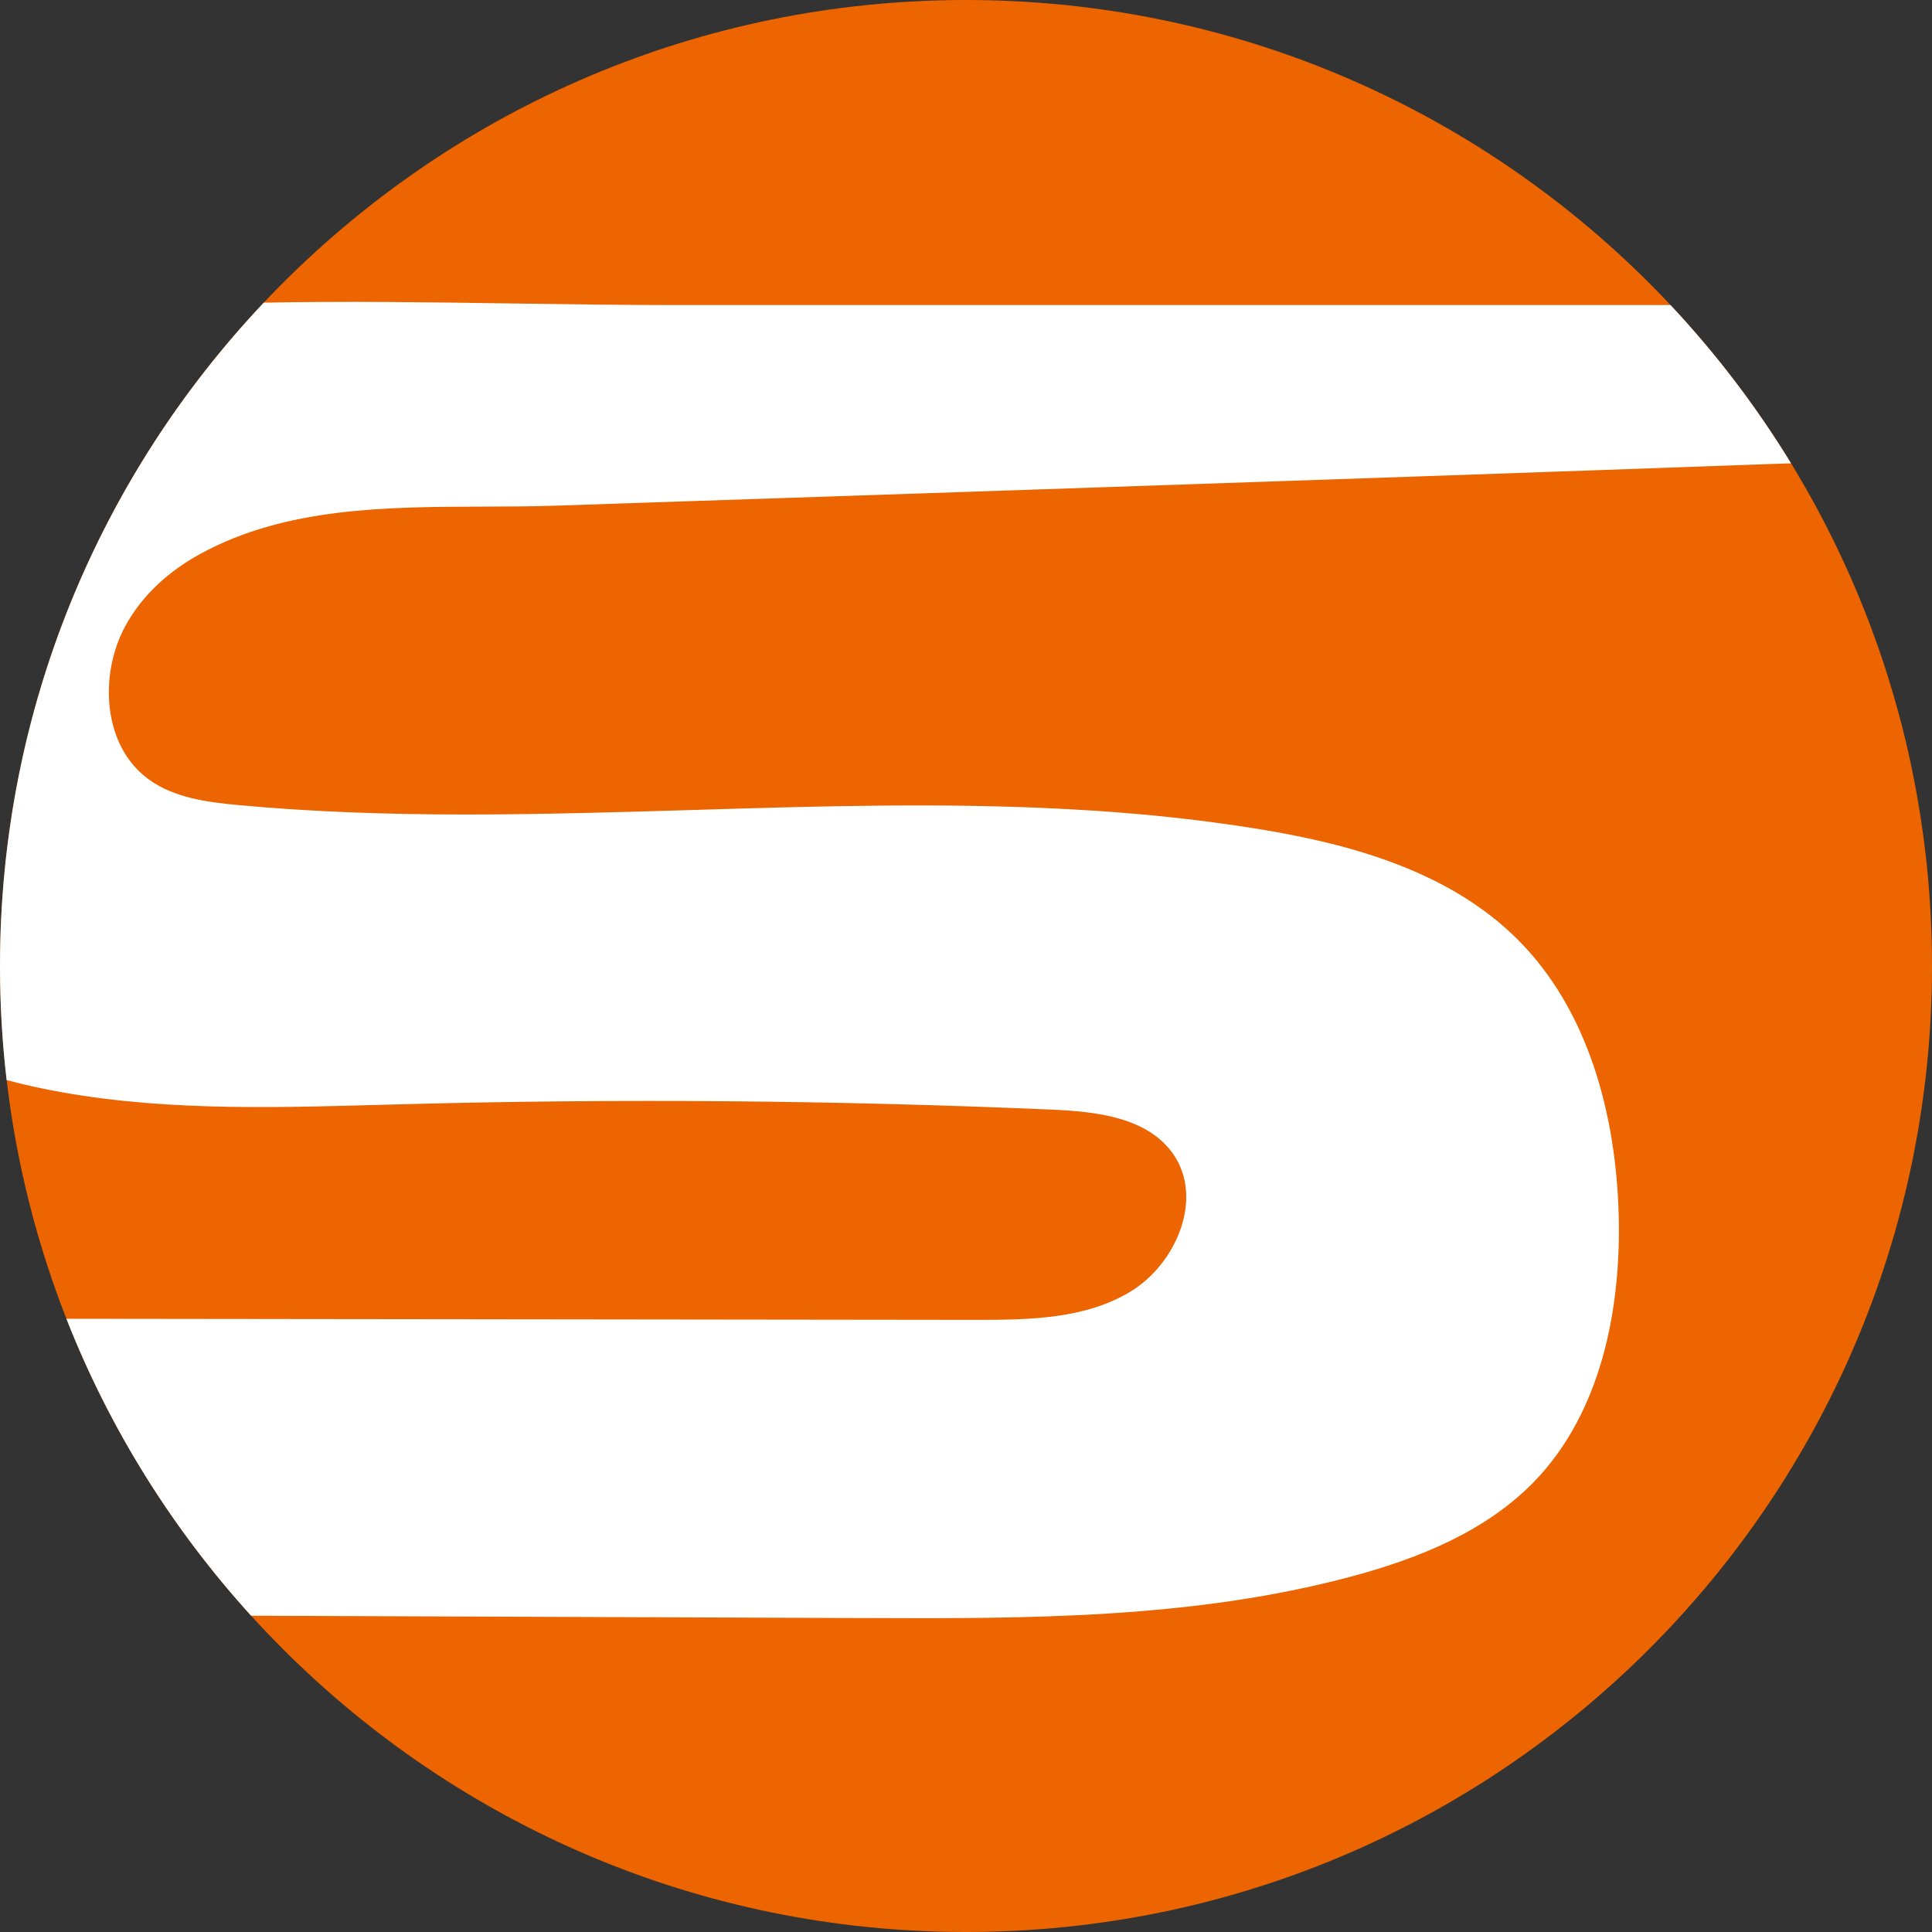
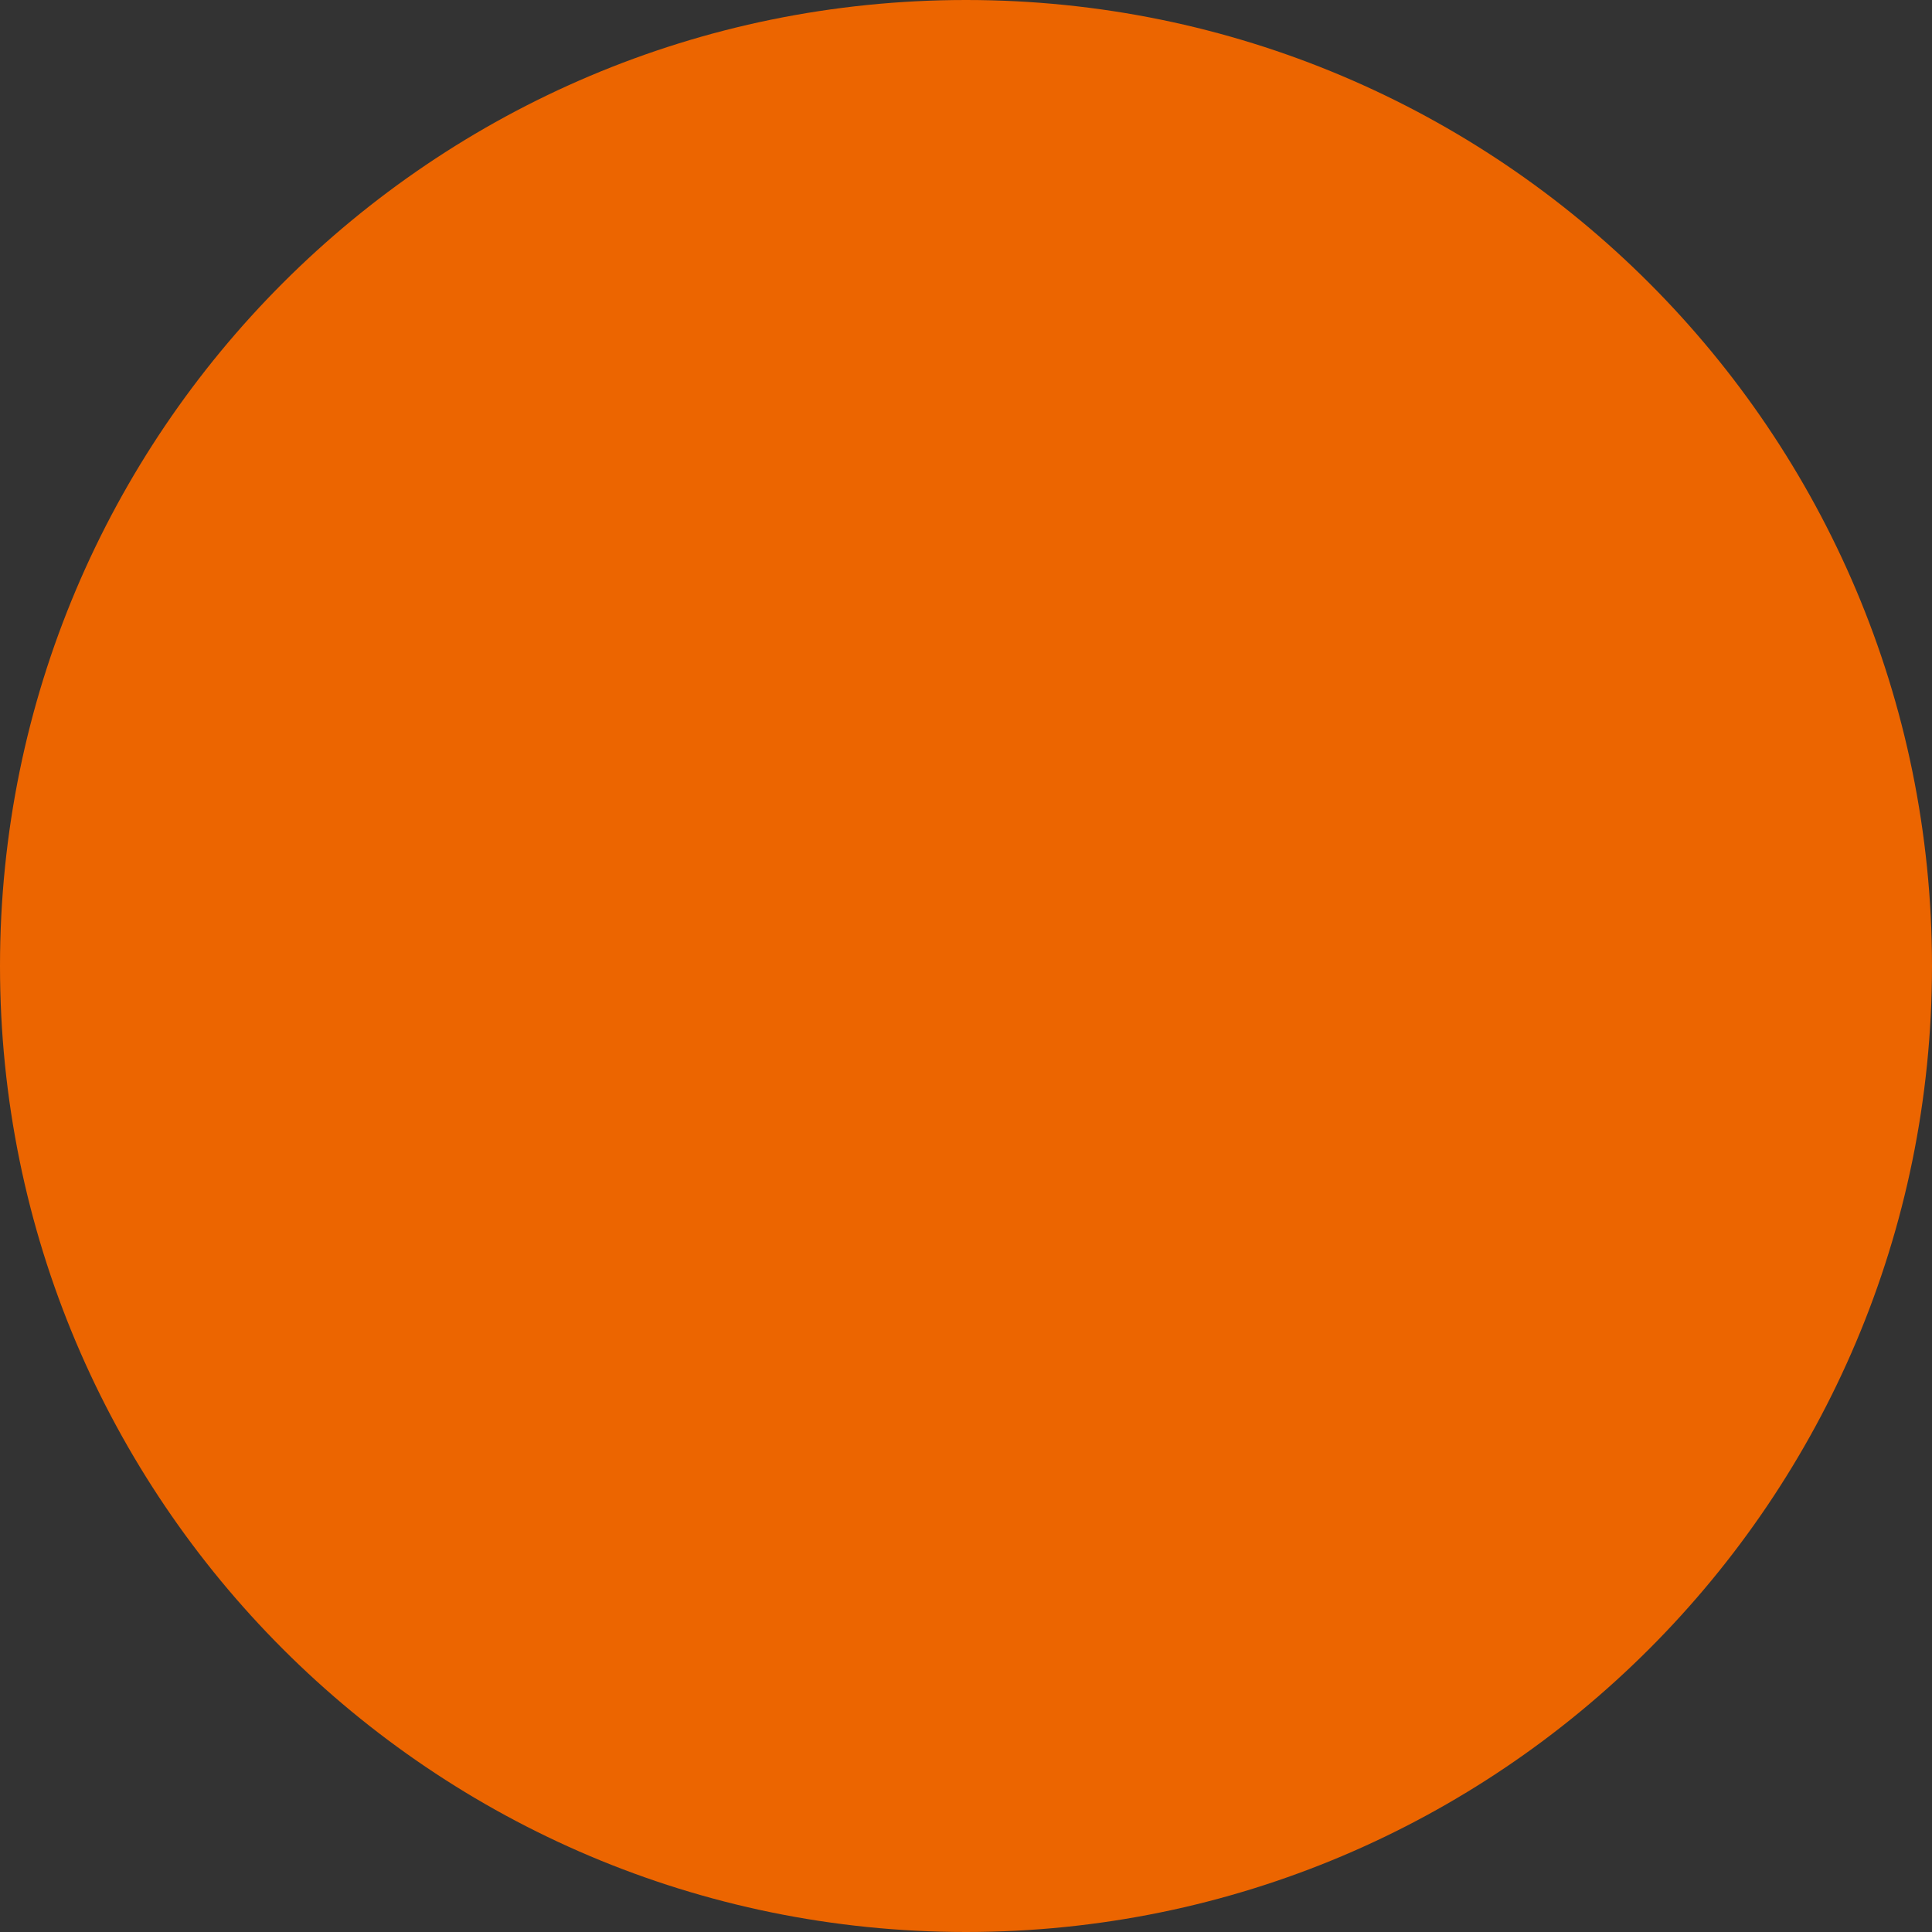
<svg xmlns="http://www.w3.org/2000/svg" width="32" height="32" viewBox="0 0 32 32" fill="none">
  <rect x="0" y="0" width="32" height="32" fill="#333333" stroke="none" />
  <g clip-path="url(#clip0_1406_1169)">
    <path d="M16 32C24.837 32 32 24.837 32 16C32 7.163 24.837 0 16 0C7.163 0 0 7.163 0 16C0 24.837 7.163 32 16 32Z" fill="#EC6500" />
-     <path fill-rule="evenodd" clip-rule="evenodd" d="M4.159 26.761C4.487 26.762 4.816 26.763 5.144 26.765C8.189 26.777 11.234 26.789 14.28 26.8C17 26.811 19.758 26.816 22.387 26.111C23.504 25.811 24.626 25.36 25.43 24.52C26.514 23.385 26.851 21.705 26.811 20.13C26.767 18.466 26.31 16.733 25.14 15.564C24.016 14.44 22.403 13.984 20.839 13.73C19.796 13.561 18.752 13.458 17.704 13.403C15.631 13.29 13.55 13.353 11.467 13.416C8.955 13.491 6.443 13.567 3.943 13.334C3.427 13.286 2.887 13.215 2.466 12.911C1.693 12.352 1.645 11.171 2.069 10.382C2.352 9.855 2.799 9.459 3.316 9.175C4.727 8.401 6.403 8.396 8.007 8.391C8.394 8.39 8.777 8.389 9.151 8.377C11.386 8.303 13.623 8.228 15.857 8.152C16.611 8.127 17.365 8.101 18.118 8.075C21.789 7.95 25.461 7.825 29.131 7.692C29.309 7.686 29.487 7.68 29.665 7.674C29.09 6.732 28.42 5.854 27.669 5.053H11.211C10.319 5.053 9.419 5.04 8.516 5.027C7.135 5.006 5.748 4.986 4.369 5.013C1.661 7.879 0 11.745 0 16C0 16.639 0.037 17.269 0.11 17.889C0.298 17.939 0.488 17.985 0.678 18.024C2.503 18.404 4.383 18.352 6.251 18.301C6.387 18.297 6.523 18.294 6.658 18.29C10.246 18.194 13.838 18.224 17.424 18.379C18.167 18.411 19.019 18.507 19.441 19.128C19.937 19.86 19.479 20.934 18.727 21.391C17.974 21.849 17.045 21.861 16.166 21.861L1.1 21.843C1.817 23.67 2.861 25.333 4.159 26.761Z" fill="white" />
  </g>
  <defs>
    <clipPath id="clip0_1406_1169">
      <rect width="32" height="32" fill="white" />
    </clipPath>
  </defs>
</svg>